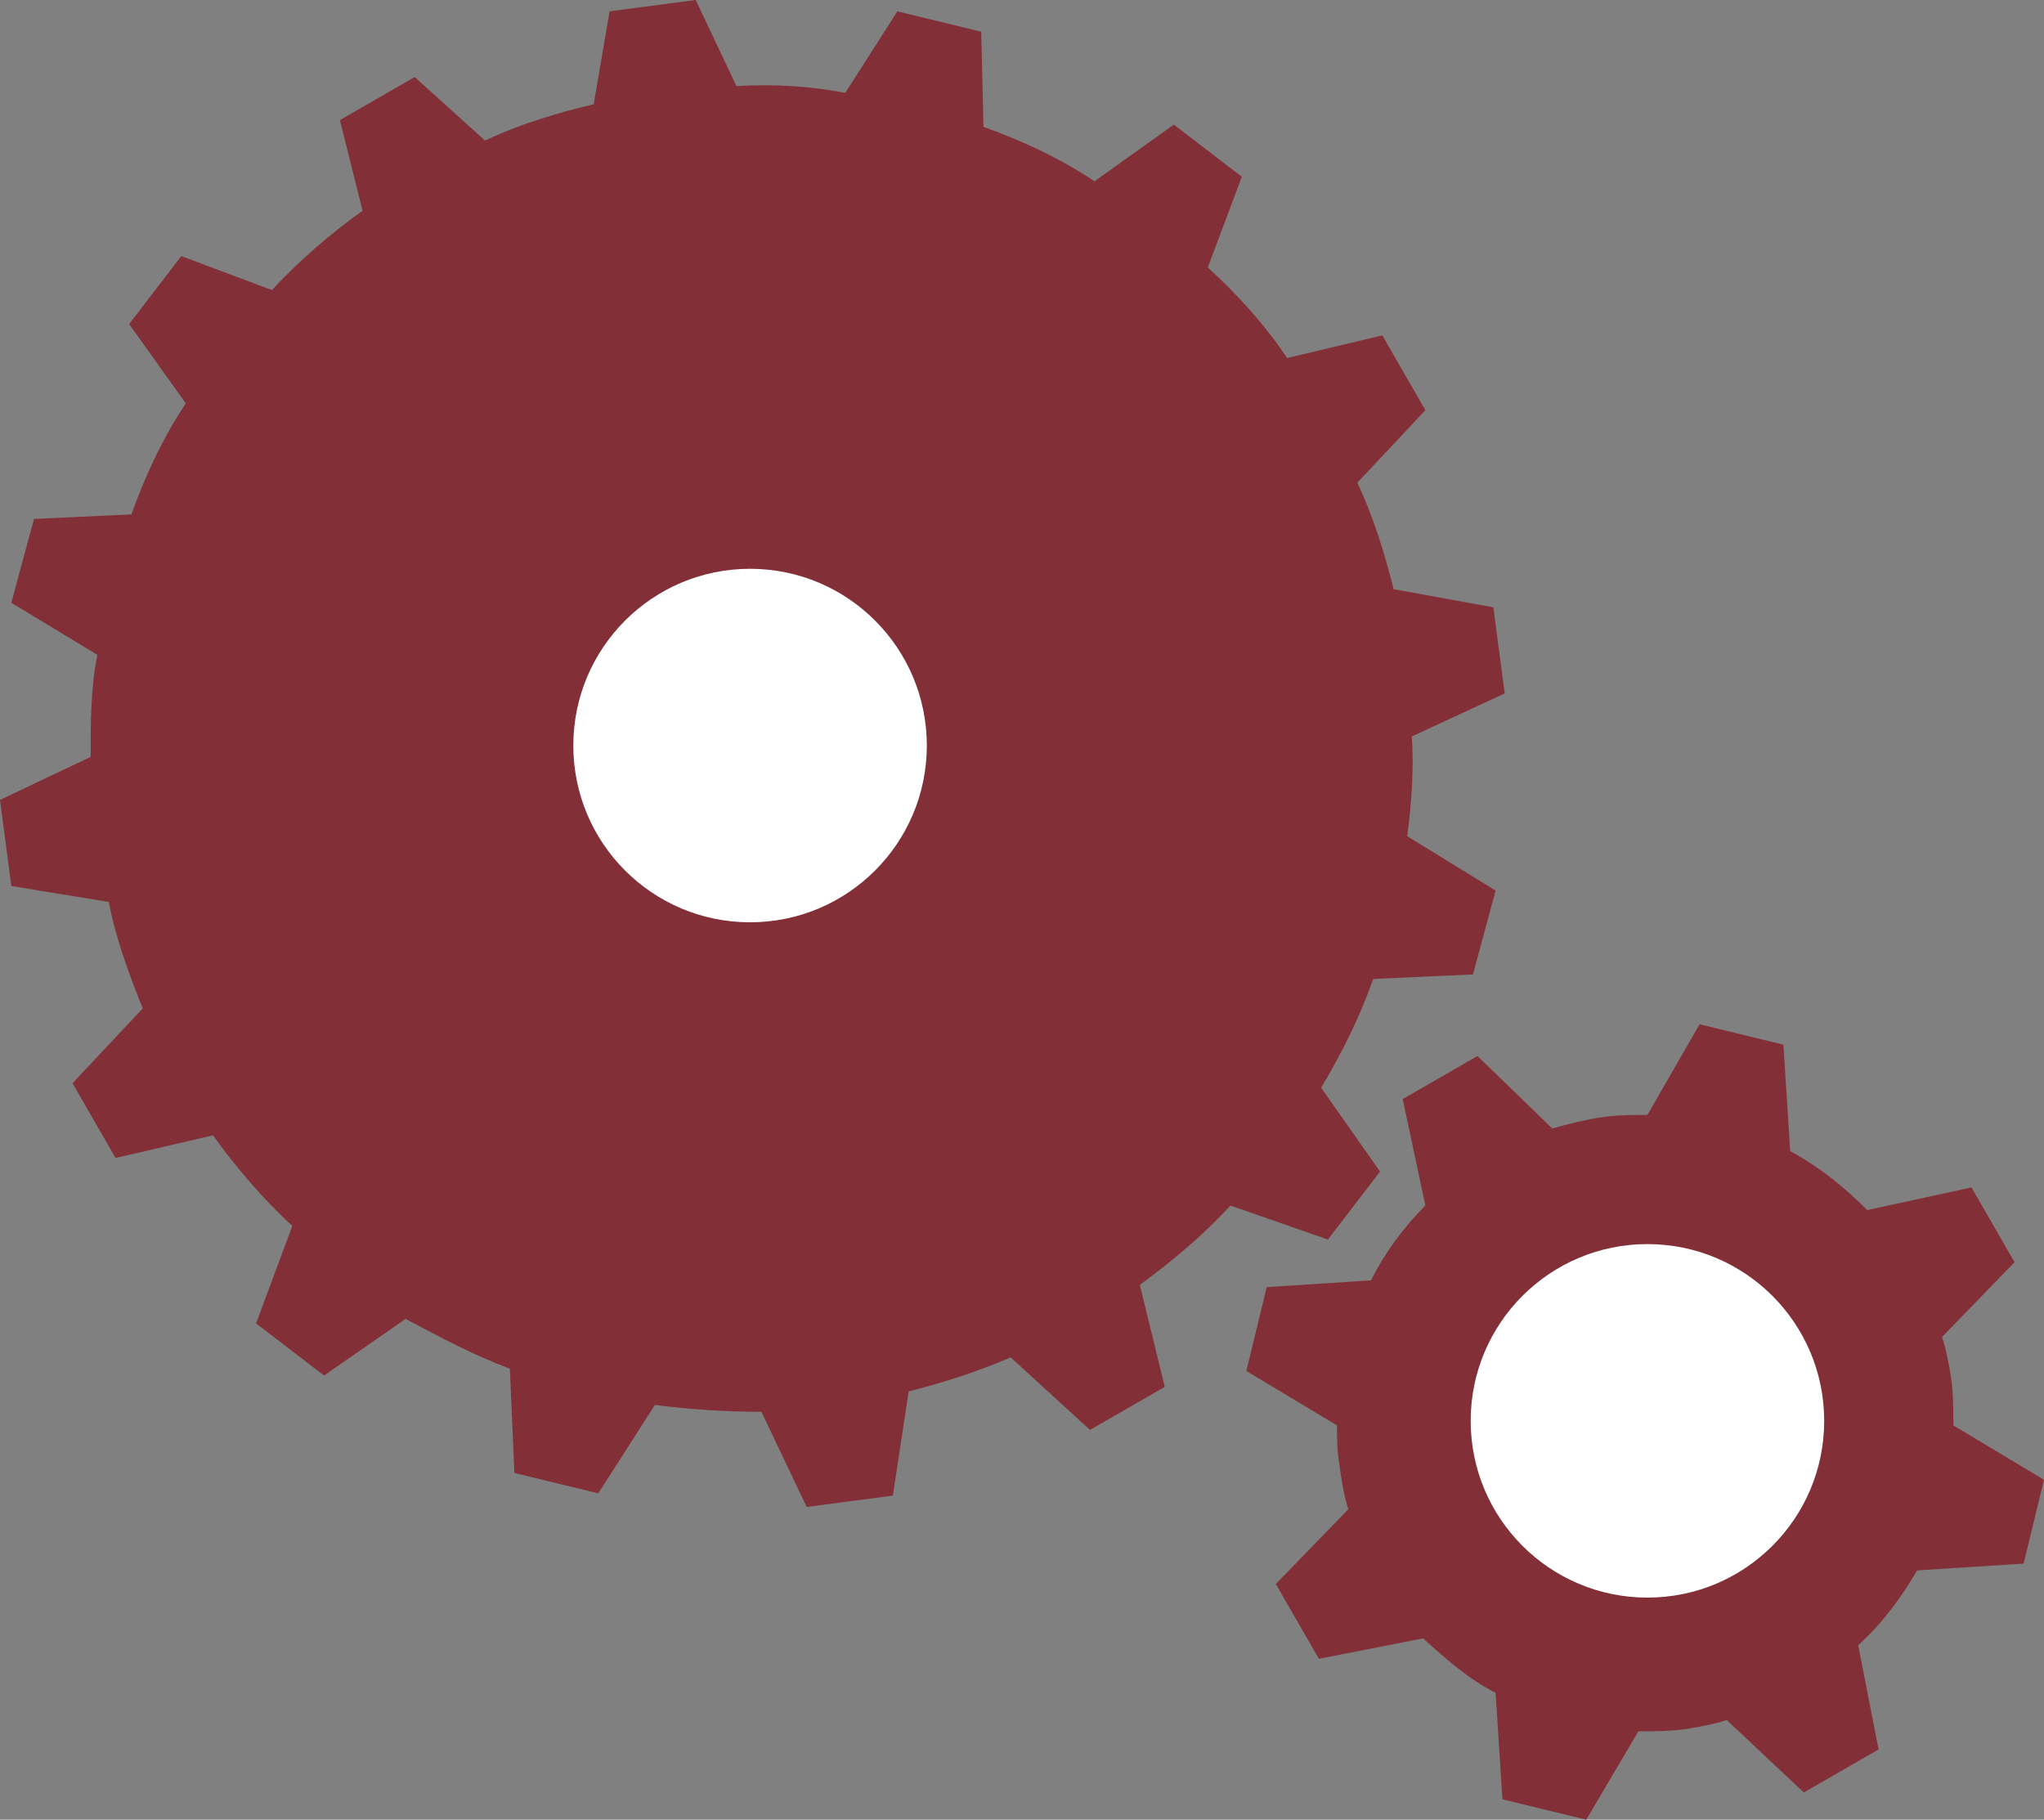
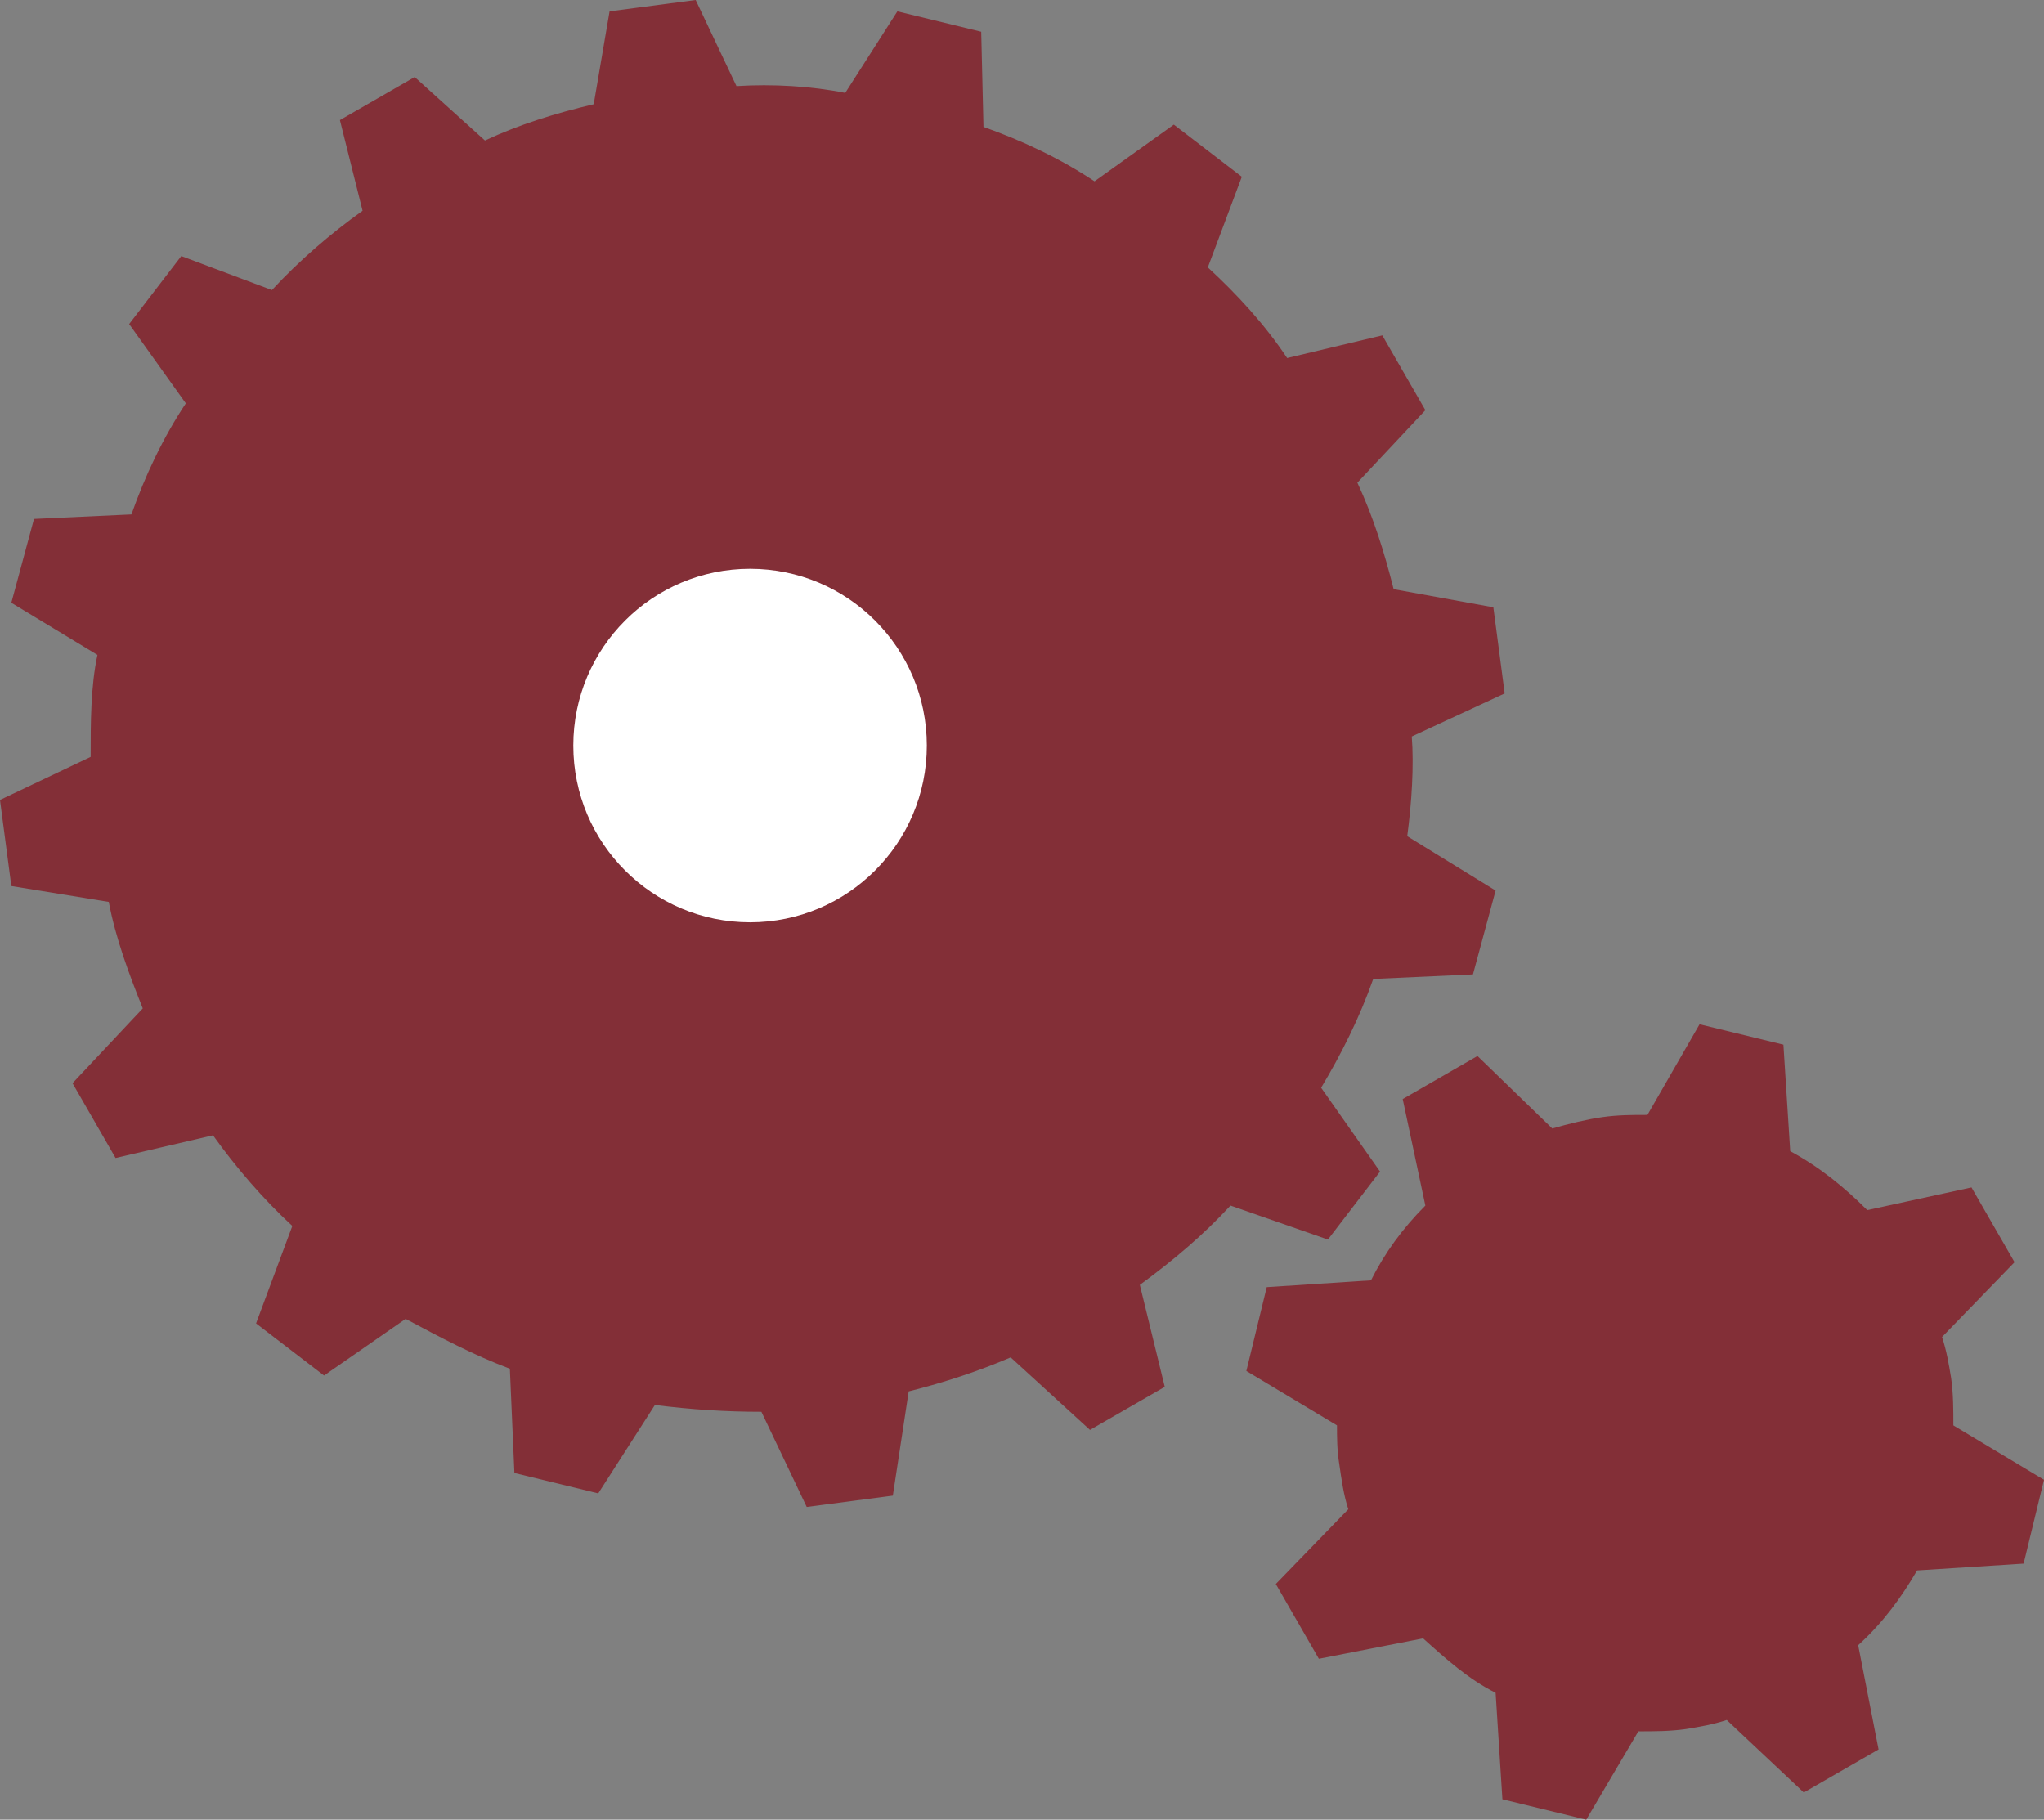
<svg xmlns="http://www.w3.org/2000/svg" version="1.1" id="Layer_1" x="0px" y="0px" width="90.2px" height="80.3px" viewBox="12.1 17.3 90.2 80.3" enable-background="new 12.1 17.3 90.2 80.3" xml:space="preserve">
  <rect x="12.1" y="17.3" width="90.2" height="80.3" fill="#808080" stroke="none" />
  <g>
    <path fill="#832F37" d="M102.3,82.6l-0.9,3.7l-4.7,0.3c-0.7,1.2-1.5,2.3-2.6,3.3l0.9,4.6l-3.3,1.9l-3.4-3.2   c-0.6,0.2-1.2,0.3-1.8,0.4c-0.7,0.1-1.4,0.1-2.1,0.1l-2.3,3.9l-3.7-0.9L78.1,92c-1.2-0.6-2.2-1.5-3.2-2.4l-4.6,0.9l-1.9-3.3   l3.2-3.3c-0.2-0.6-0.3-1.3-0.4-2c-0.1-0.6-0.1-1.2-0.1-1.7l-4-2.4l0.9-3.7l4.6-0.3c0.6-1.2,1.4-2.3,2.4-3.3l-1-4.7l3.3-1.9l3.3,3.2   c0.7-0.2,1.5-0.4,2.2-0.5c0.7-0.1,1.3-0.1,2-0.1l2.3-4l3.7,0.9l0.3,4.7c1.3,0.7,2.4,1.6,3.4,2.6l4.6-1L101,73l-3.2,3.3   c0.2,0.6,0.3,1.2,0.4,1.8c0.1,0.7,0.1,1.4,0.1,2.1L102.3,82.6z" />
-     <circle fill="#FFFFFF" cx="84.8" cy="80" r="7.8" />
  </g>
  <g>
    <path fill="#832F37" d="M74.2,54.2l3.9,2.4l-1,3.7l-4.4,0.2c-0.6,1.7-1.4,3.3-2.3,4.8L73,69l-2.3,3l-4.3-1.5   c-1.2,1.3-2.5,2.4-4,3.5l1.1,4.5l-3.3,1.9l-3.5-3.2c-1.4,0.6-2.9,1.1-4.5,1.5l-0.7,4.6l-3.8,0.5l-2-4.2c-1.6,0-3.1-0.1-4.7-0.3   l-2.5,3.9l-3.7-0.9l-0.2-4.6c-1.6-0.6-3.1-1.4-4.6-2.2L26.4,78l-3-2.3l1.6-4.3c-1.3-1.2-2.5-2.6-3.5-4l-4.3,1l-1.9-3.3l3.1-3.3   c-0.6-1.5-1.2-3.1-1.5-4.7l-4.3-0.7l-0.5-3.8l4-1.9c0-1.5,0-3.1,0.3-4.5l-3.8-2.3l1-3.7l4.3-0.2c0.6-1.7,1.4-3.4,2.4-4.9l-2.5-3.5   l2.3-3l4,1.5c1.2-1.3,2.6-2.5,4-3.5l-1-4l3.3-1.9l3.1,2.8c1.5-0.7,3.1-1.2,4.8-1.6l0.7-4.1l3.8-0.5l1.8,3.8c1.6-0.1,3.3,0,4.8,0.3   l2.3-3.6l3.7,0.9l0.1,4.2c1.7,0.6,3.4,1.4,4.9,2.4l3.5-2.5l3,2.3l-1.5,4c1.3,1.2,2.5,2.5,3.5,4l4.2-1l1.9,3.3l-3,3.2   c0.7,1.5,1.2,3.1,1.6,4.7l4.4,0.8l0.5,3.8l-4.1,1.9C74.5,51.1,74.4,52.7,74.2,54.2z" />
    <circle fill="#FFFFFF" cx="45.2" cy="50.2" r="7.8" />
  </g>
</svg>